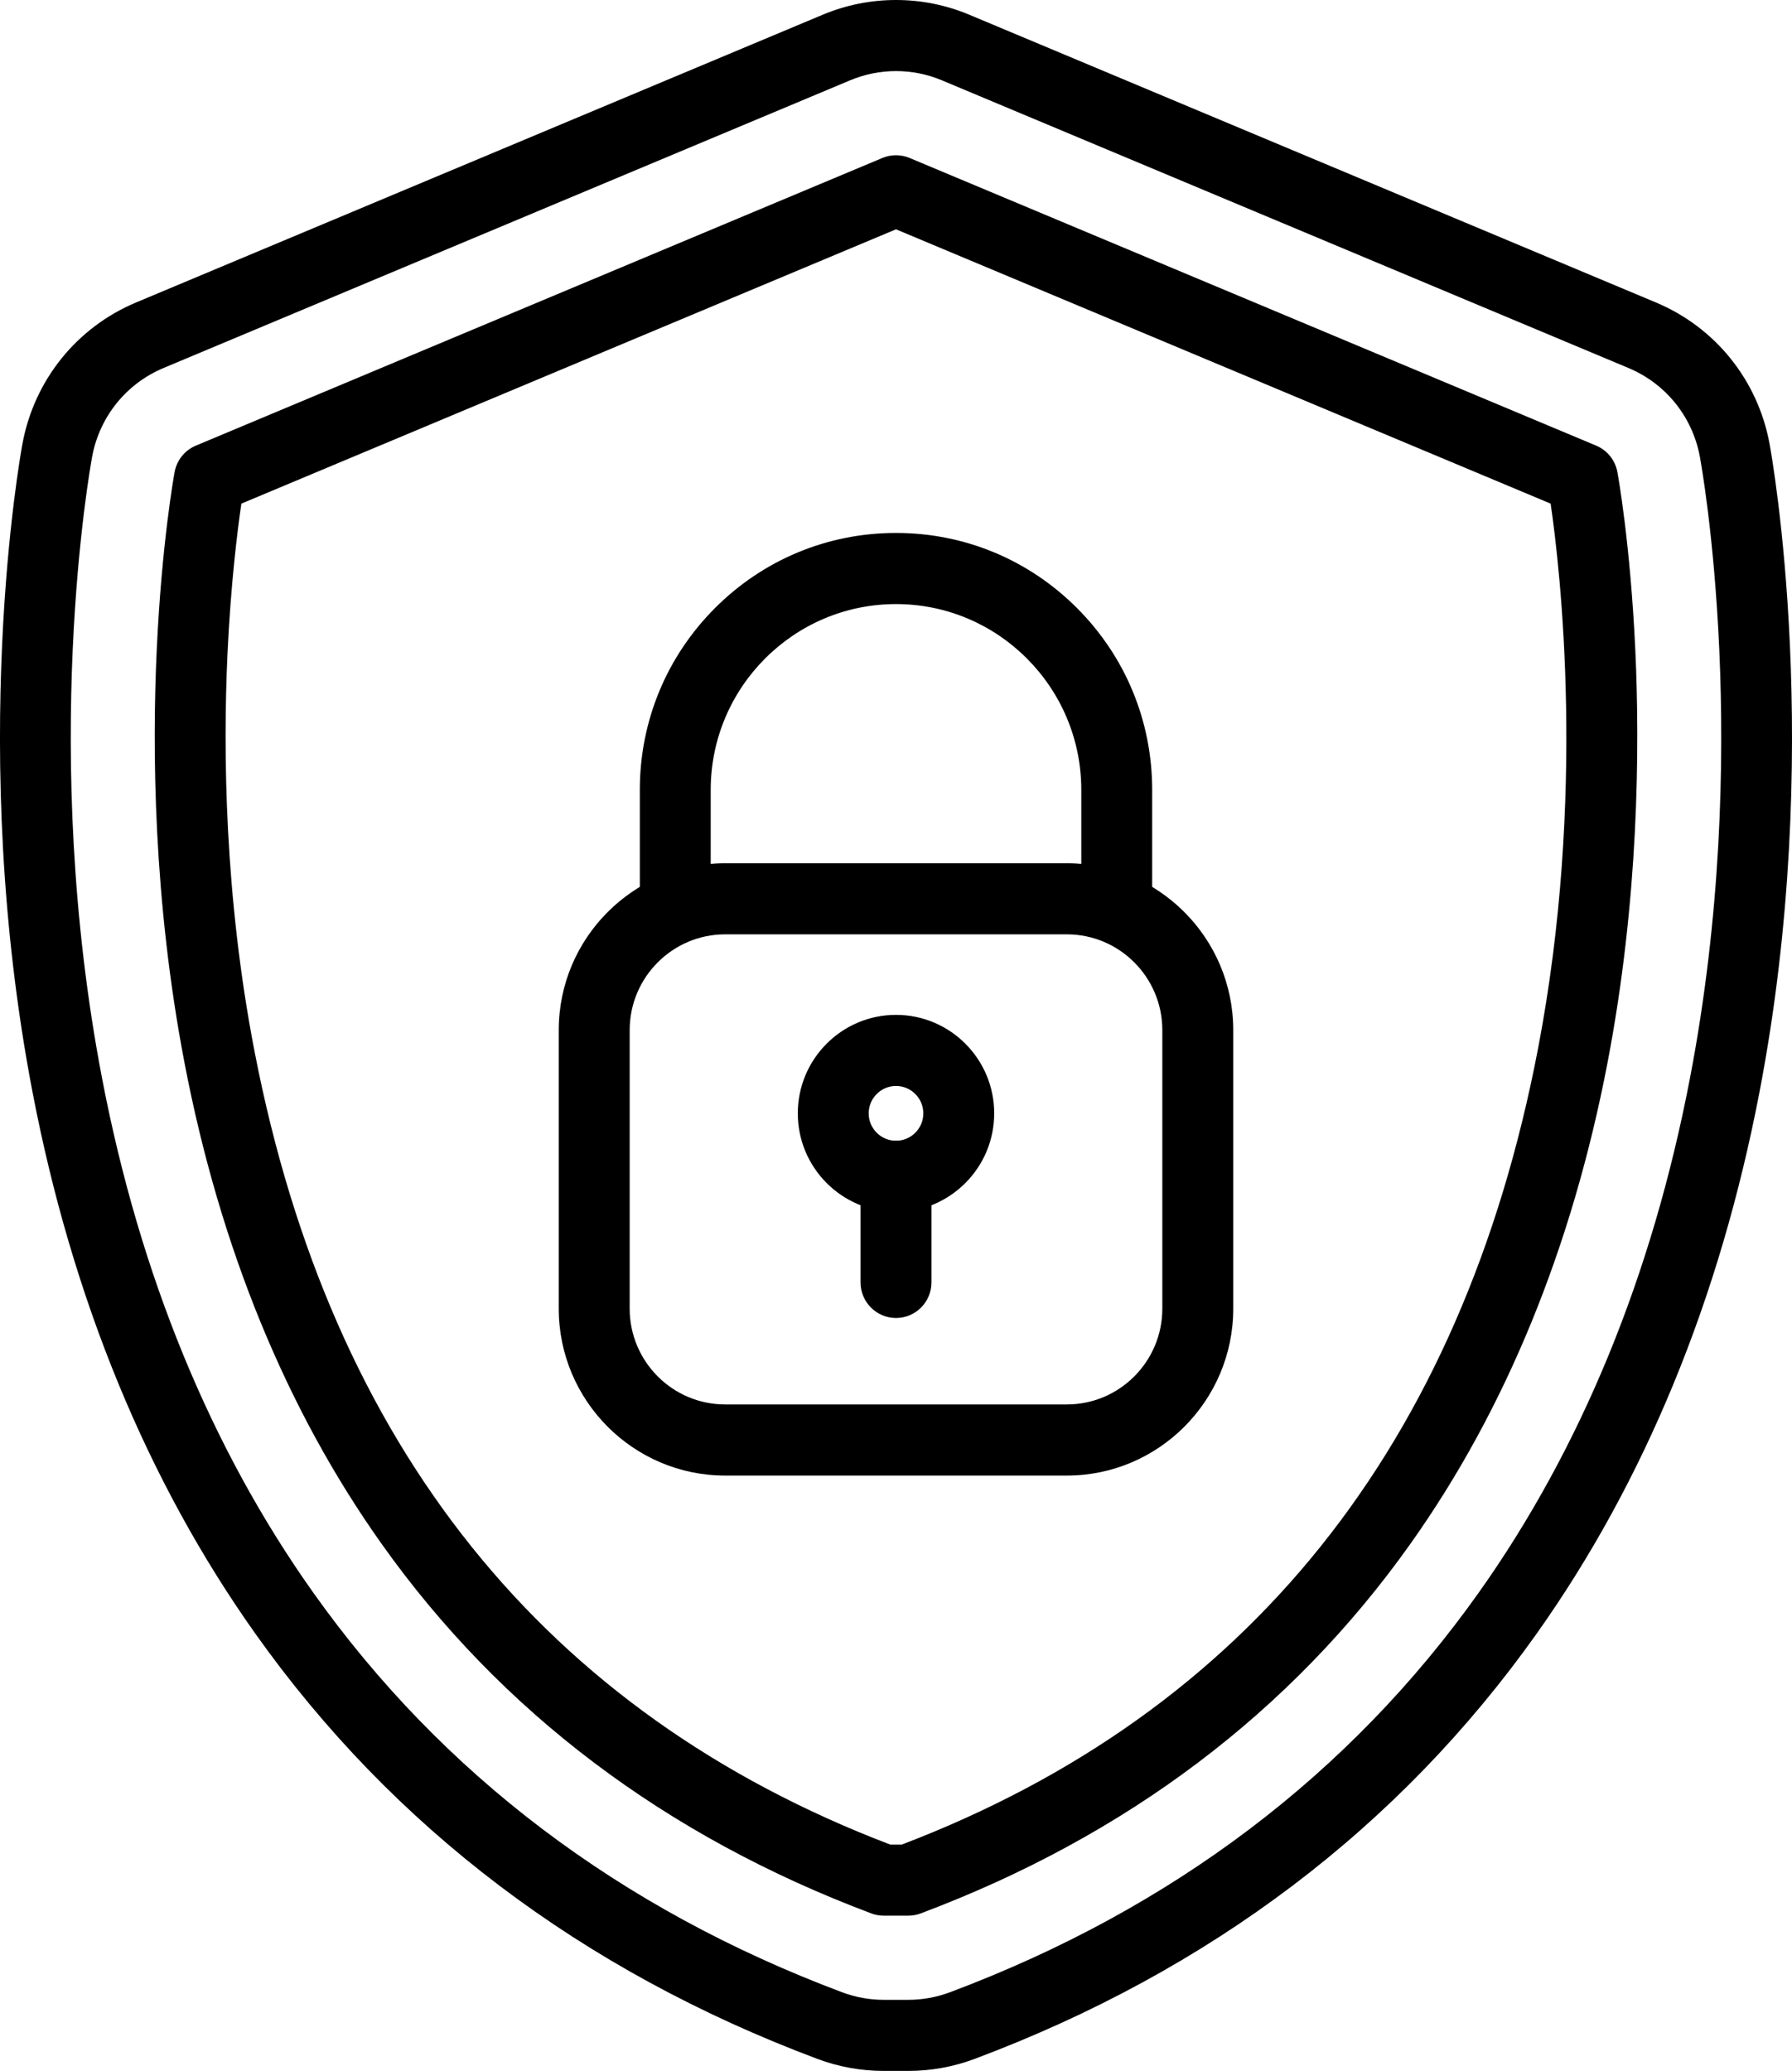
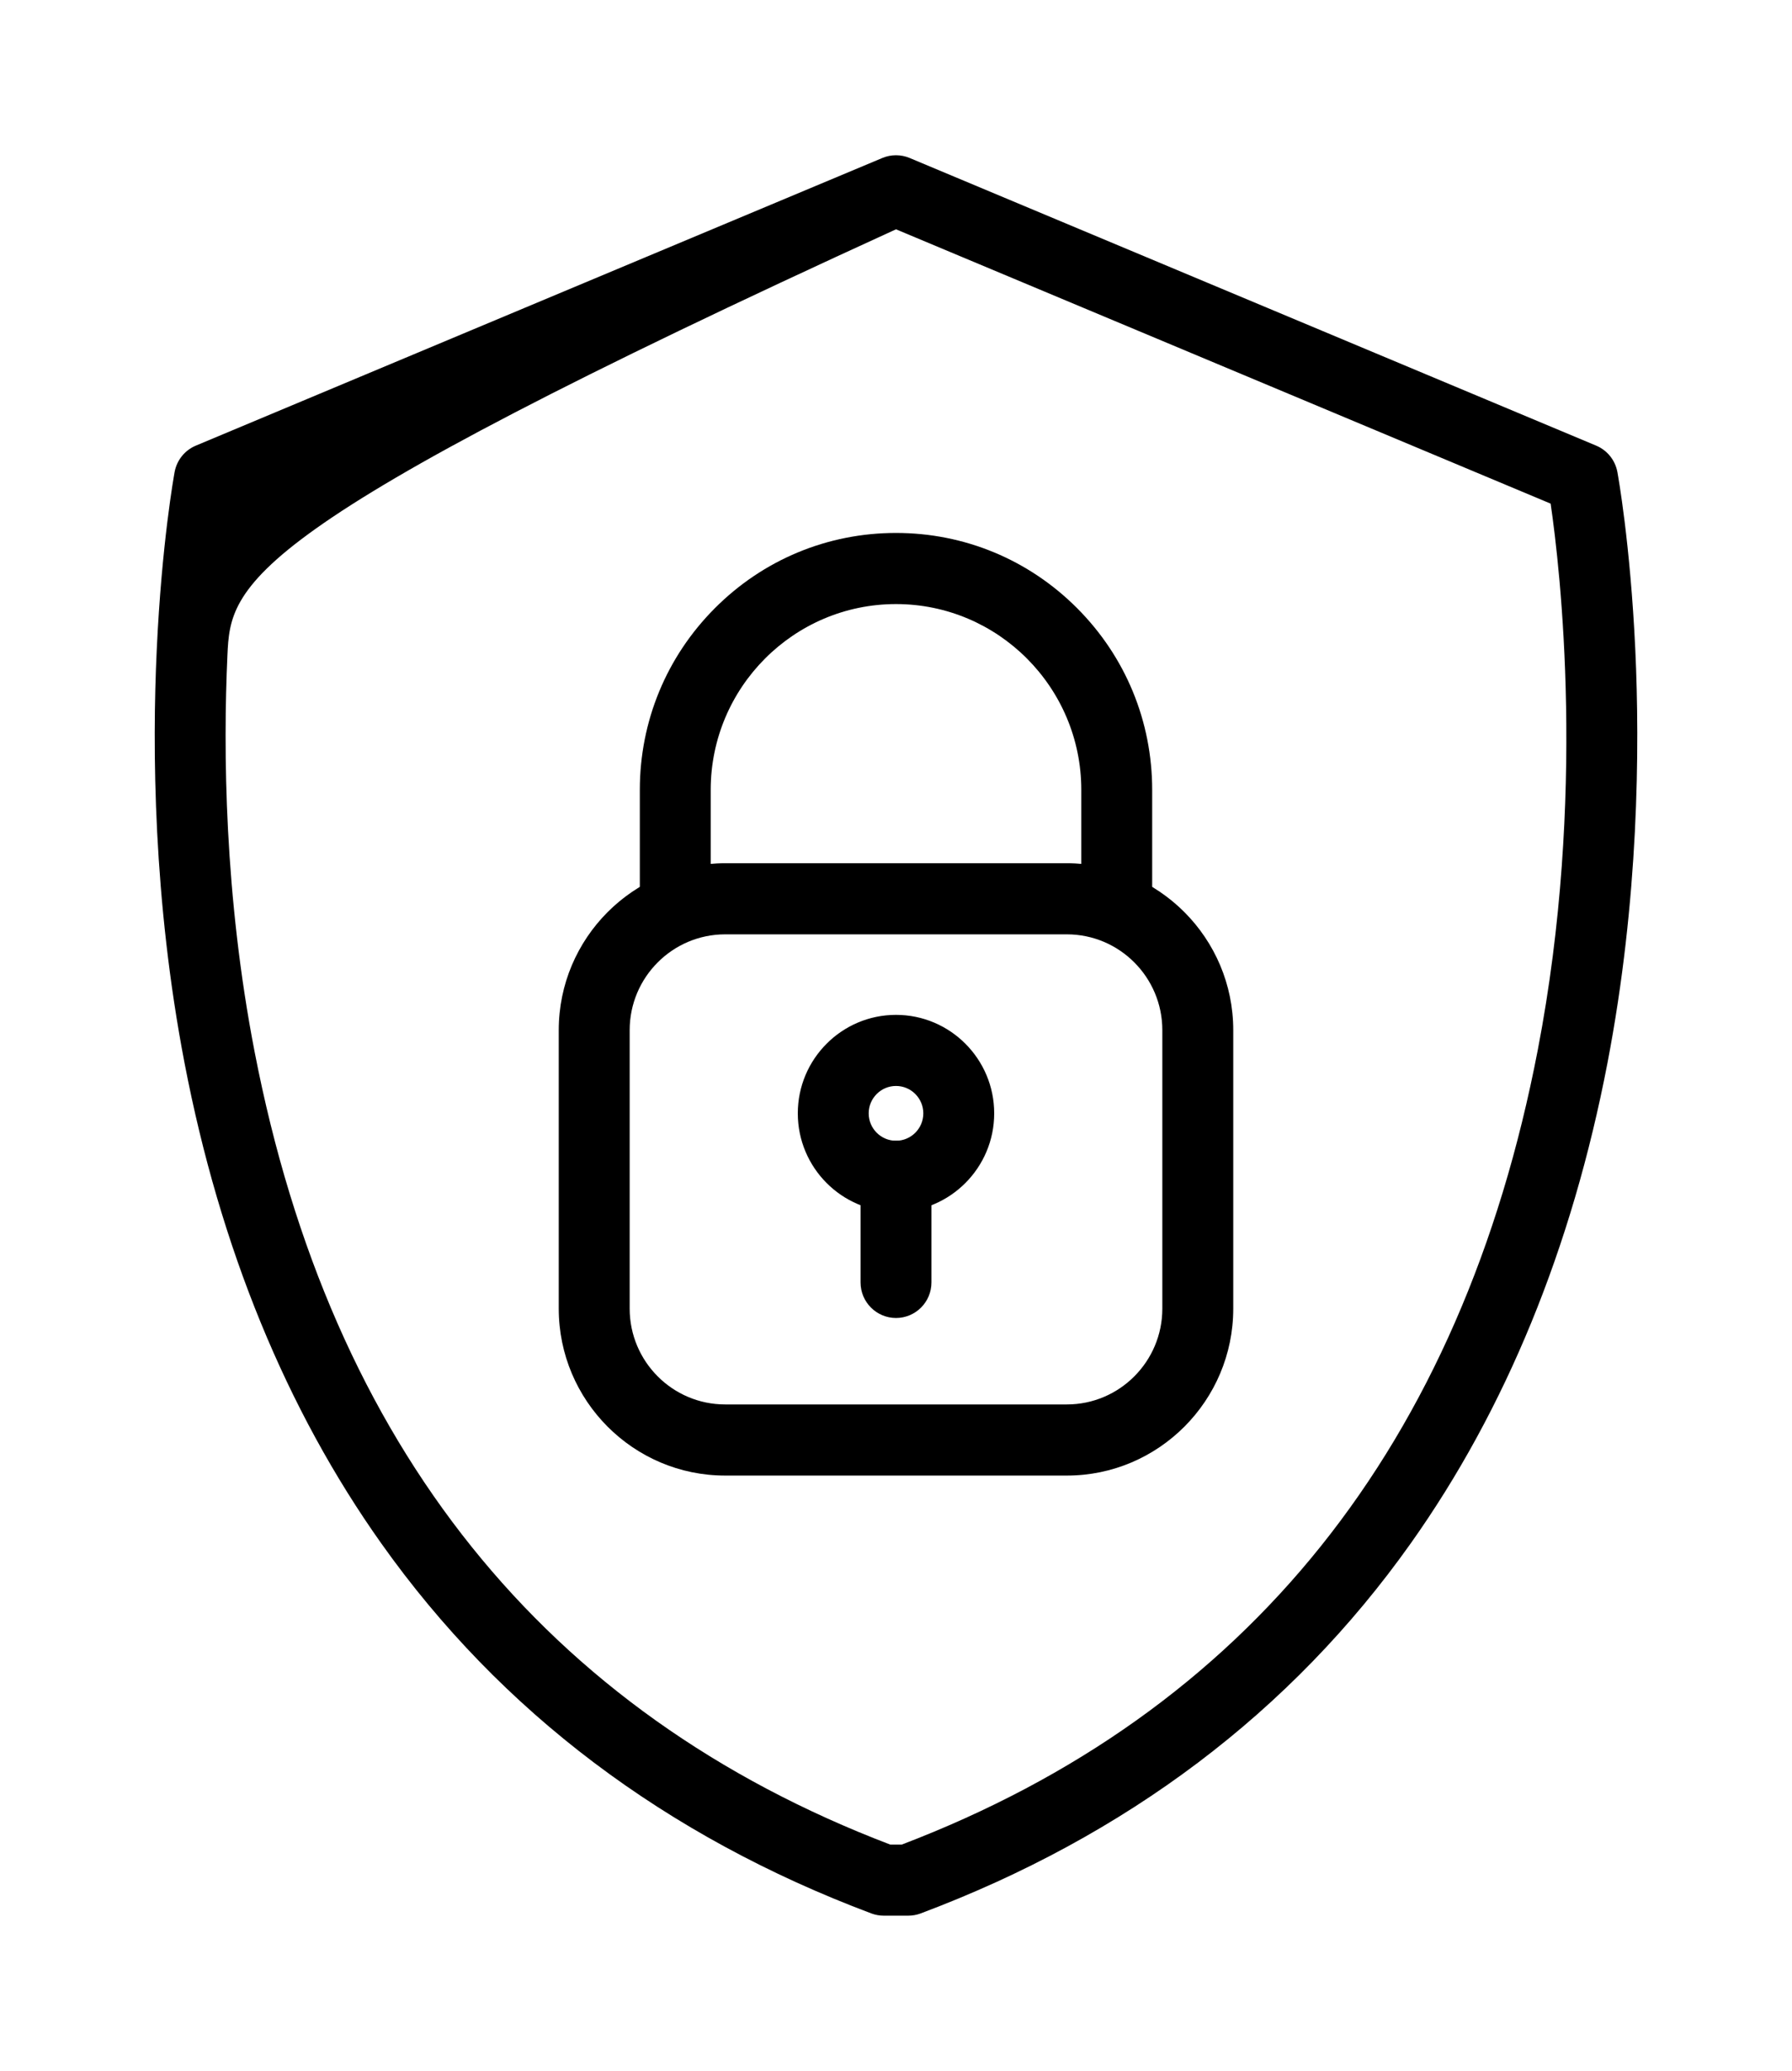
<svg xmlns="http://www.w3.org/2000/svg" width="45" height="52" viewBox="0 0 45 52" fill="none">
-   <path d="M22.806 52H22.194C21.62 52 21.057 51.898 20.52 51.696C14.613 49.48 9.866 45.887 6.411 41.019C3.699 37.196 1.817 32.626 0.819 27.435C-0.827 18.874 0.506 11.453 0.564 11.142C0.859 9.546 1.926 8.219 3.419 7.594L20.659 0.37C21.245 0.125 21.865 0 22.5 0C23.136 0 23.755 0.125 24.341 0.37L41.581 7.594C43.074 8.219 44.142 9.546 44.436 11.142C44.494 11.454 45.827 18.875 44.181 27.435C43.183 32.626 41.301 37.196 38.589 41.019C35.134 45.887 30.388 49.48 24.48 51.696C23.943 51.898 23.38 52 22.806 52ZM22.5 1.785C22.101 1.785 21.713 1.864 21.345 2.018L4.105 9.241C3.169 9.634 2.499 10.466 2.314 11.467C2.259 11.765 0.984 18.864 2.567 27.097C3.517 32.035 5.298 36.37 7.862 39.984C11.106 44.556 15.575 47.934 21.144 50.024C21.481 50.151 21.834 50.215 22.194 50.215H22.806C23.166 50.215 23.52 50.151 23.857 50.024C29.425 47.935 33.894 44.556 37.138 39.984C39.702 36.37 41.483 32.035 42.433 27.097C44.016 18.865 42.741 11.765 42.686 11.467C42.501 10.466 41.831 9.634 40.895 9.241L23.655 2.018C23.287 1.864 22.899 1.785 22.5 1.785Z" fill="black" />
-   <path d="M22.806 48.102H22.194C22.087 48.102 21.981 48.083 21.882 48.046C16.714 46.106 12.574 42.982 9.578 38.759C7.19 35.394 5.527 31.336 4.635 26.697C3.847 22.597 3.82 18.788 3.936 16.315C4.061 13.628 4.372 11.923 4.385 11.851C4.44 11.555 4.64 11.306 4.917 11.19L22.157 3.967C22.376 3.875 22.623 3.875 22.843 3.967L40.083 11.19C40.36 11.306 40.56 11.555 40.615 11.851C40.628 11.923 40.939 13.628 41.065 16.315C41.18 18.788 41.153 22.597 40.365 26.697C39.473 31.336 37.81 35.394 35.422 38.759C32.426 42.982 28.286 46.106 23.118 48.046C23.019 48.083 22.913 48.102 22.806 48.102ZM22.356 46.317H22.644C31.334 43.003 36.707 36.289 38.617 26.359C39.841 19.992 39.178 14.284 38.939 12.646L22.5 5.758L6.061 12.646C5.963 13.317 5.793 14.668 5.711 16.453C5.603 18.83 5.633 22.487 6.394 26.412C8.312 36.313 13.682 43.009 22.356 46.317Z" fill="black" />
+   <path d="M22.806 48.102H22.194C22.087 48.102 21.981 48.083 21.882 48.046C16.714 46.106 12.574 42.982 9.578 38.759C7.19 35.394 5.527 31.336 4.635 26.697C3.847 22.597 3.82 18.788 3.936 16.315C4.061 13.628 4.372 11.923 4.385 11.851C4.44 11.555 4.64 11.306 4.917 11.19L22.157 3.967C22.376 3.875 22.623 3.875 22.843 3.967L40.083 11.19C40.36 11.306 40.56 11.555 40.615 11.851C40.628 11.923 40.939 13.628 41.065 16.315C41.18 18.788 41.153 22.597 40.365 26.697C39.473 31.336 37.81 35.394 35.422 38.759C32.426 42.982 28.286 46.106 23.118 48.046C23.019 48.083 22.913 48.102 22.806 48.102ZM22.356 46.317H22.644C31.334 43.003 36.707 36.289 38.617 26.359C39.841 19.992 39.178 14.284 38.939 12.646L22.5 5.758C5.963 13.317 5.793 14.668 5.711 16.453C5.603 18.83 5.633 22.487 6.394 26.412C8.312 36.313 13.682 43.009 22.356 46.317Z" fill="black" />
  <path d="M26.79 37.051H18.21C15.906 37.051 14.031 35.17 14.031 32.859V25.867C14.031 23.556 15.906 21.675 18.21 21.675H26.79C29.094 21.675 30.969 23.556 30.969 25.867V32.859C30.969 35.17 29.094 37.051 26.79 37.051ZM18.21 23.461C16.888 23.461 15.812 24.54 15.812 25.867V32.859C15.812 34.186 16.888 35.265 18.21 35.265H26.79C28.113 35.265 29.188 34.186 29.188 32.859V25.867C29.188 24.54 28.113 23.461 26.79 23.461H18.21ZM22.5 30.43C21.14 30.43 20.034 29.32 20.034 27.956C20.034 26.592 21.14 25.483 22.5 25.483C23.86 25.483 24.966 26.592 24.966 27.956C24.966 29.32 23.86 30.43 22.5 30.43ZM22.5 27.268C22.122 27.268 21.814 27.577 21.814 27.956C21.814 28.336 22.122 28.644 22.5 28.644C22.878 28.644 23.186 28.336 23.186 27.956C23.186 27.577 22.878 27.268 22.5 27.268Z" fill="black" />
  <path d="M28.043 23.461C27.551 23.461 27.153 23.061 27.153 22.568V19.834C27.153 17.261 25.066 15.168 22.5 15.168C19.934 15.168 17.847 17.261 17.847 19.834V22.568C17.847 23.061 17.449 23.461 16.957 23.461C16.466 23.461 16.067 23.061 16.067 22.568V19.834C16.067 18.111 16.736 16.49 17.951 15.272C19.166 14.053 20.782 13.382 22.5 13.382C24.218 13.382 25.834 14.053 27.049 15.272C28.264 16.49 28.933 18.111 28.933 19.834V22.568C28.933 23.061 28.535 23.461 28.043 23.461Z" fill="black" />
  <path d="M22.5 33.094C22.009 33.094 21.61 32.694 21.61 32.202V29.537C21.61 29.044 22.009 28.644 22.5 28.644C22.992 28.644 23.39 29.044 23.39 29.537V32.202C23.39 32.694 22.992 33.094 22.5 33.094Z" fill="black" />
</svg>